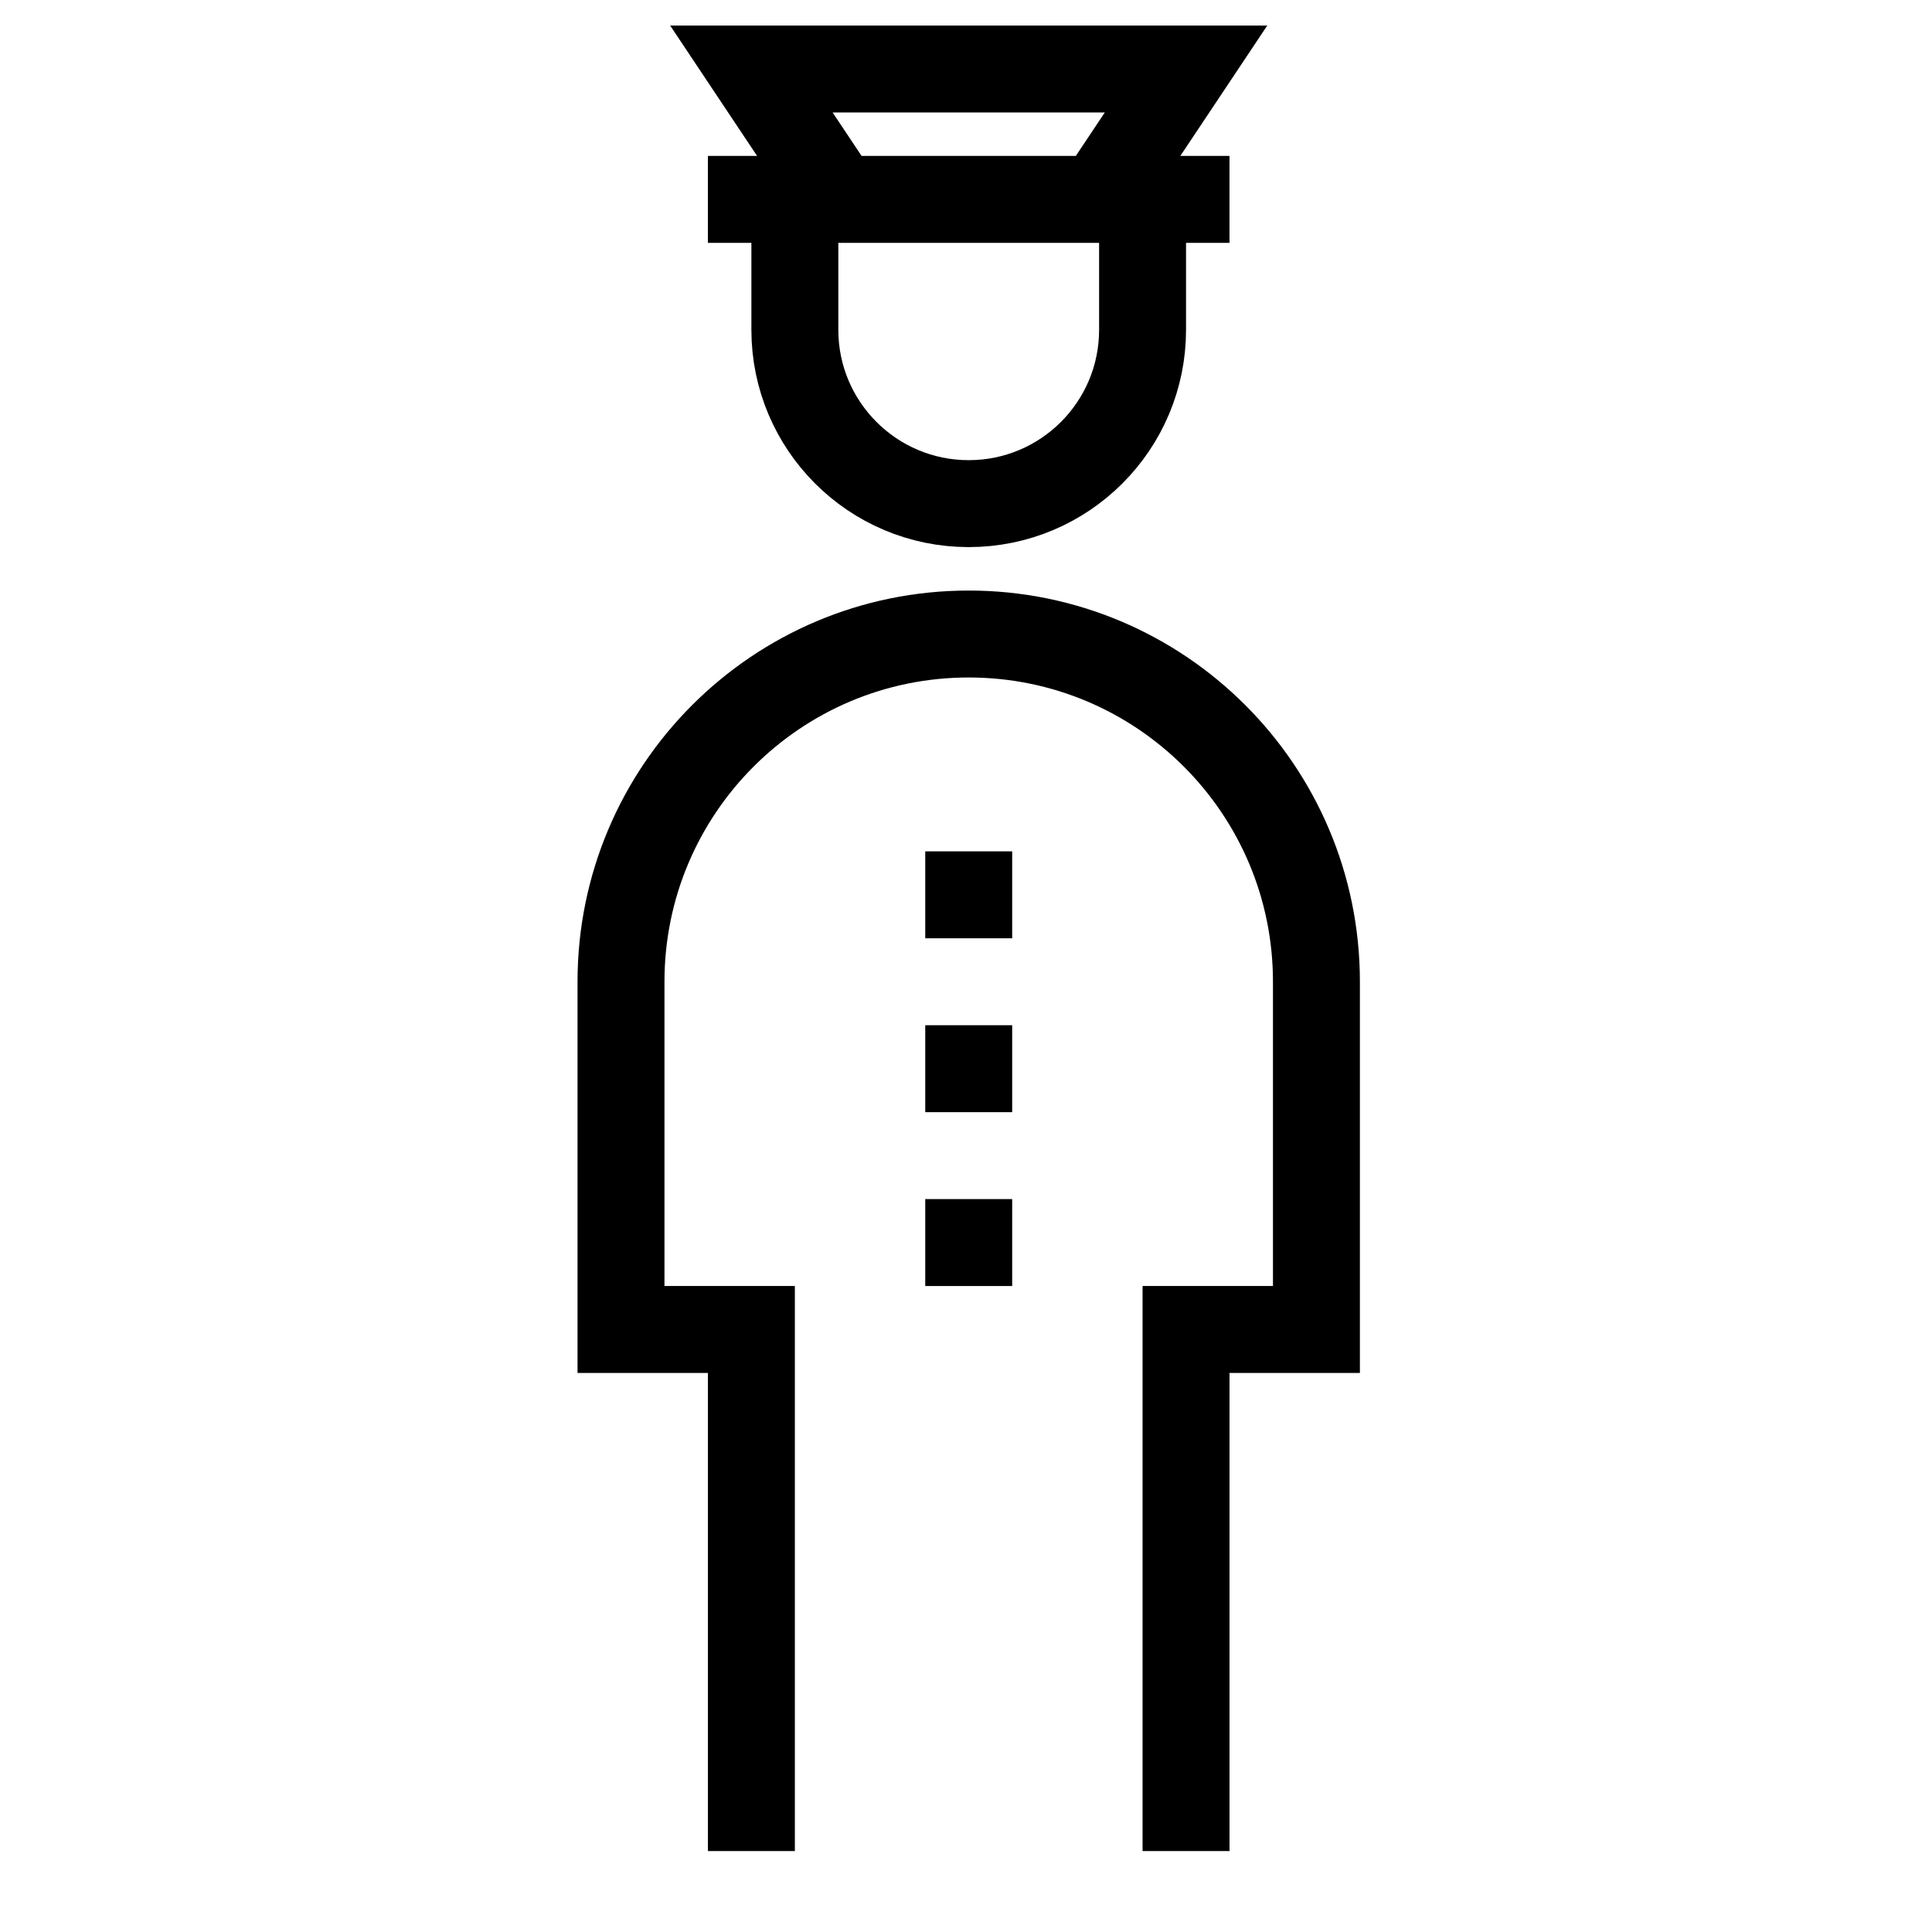
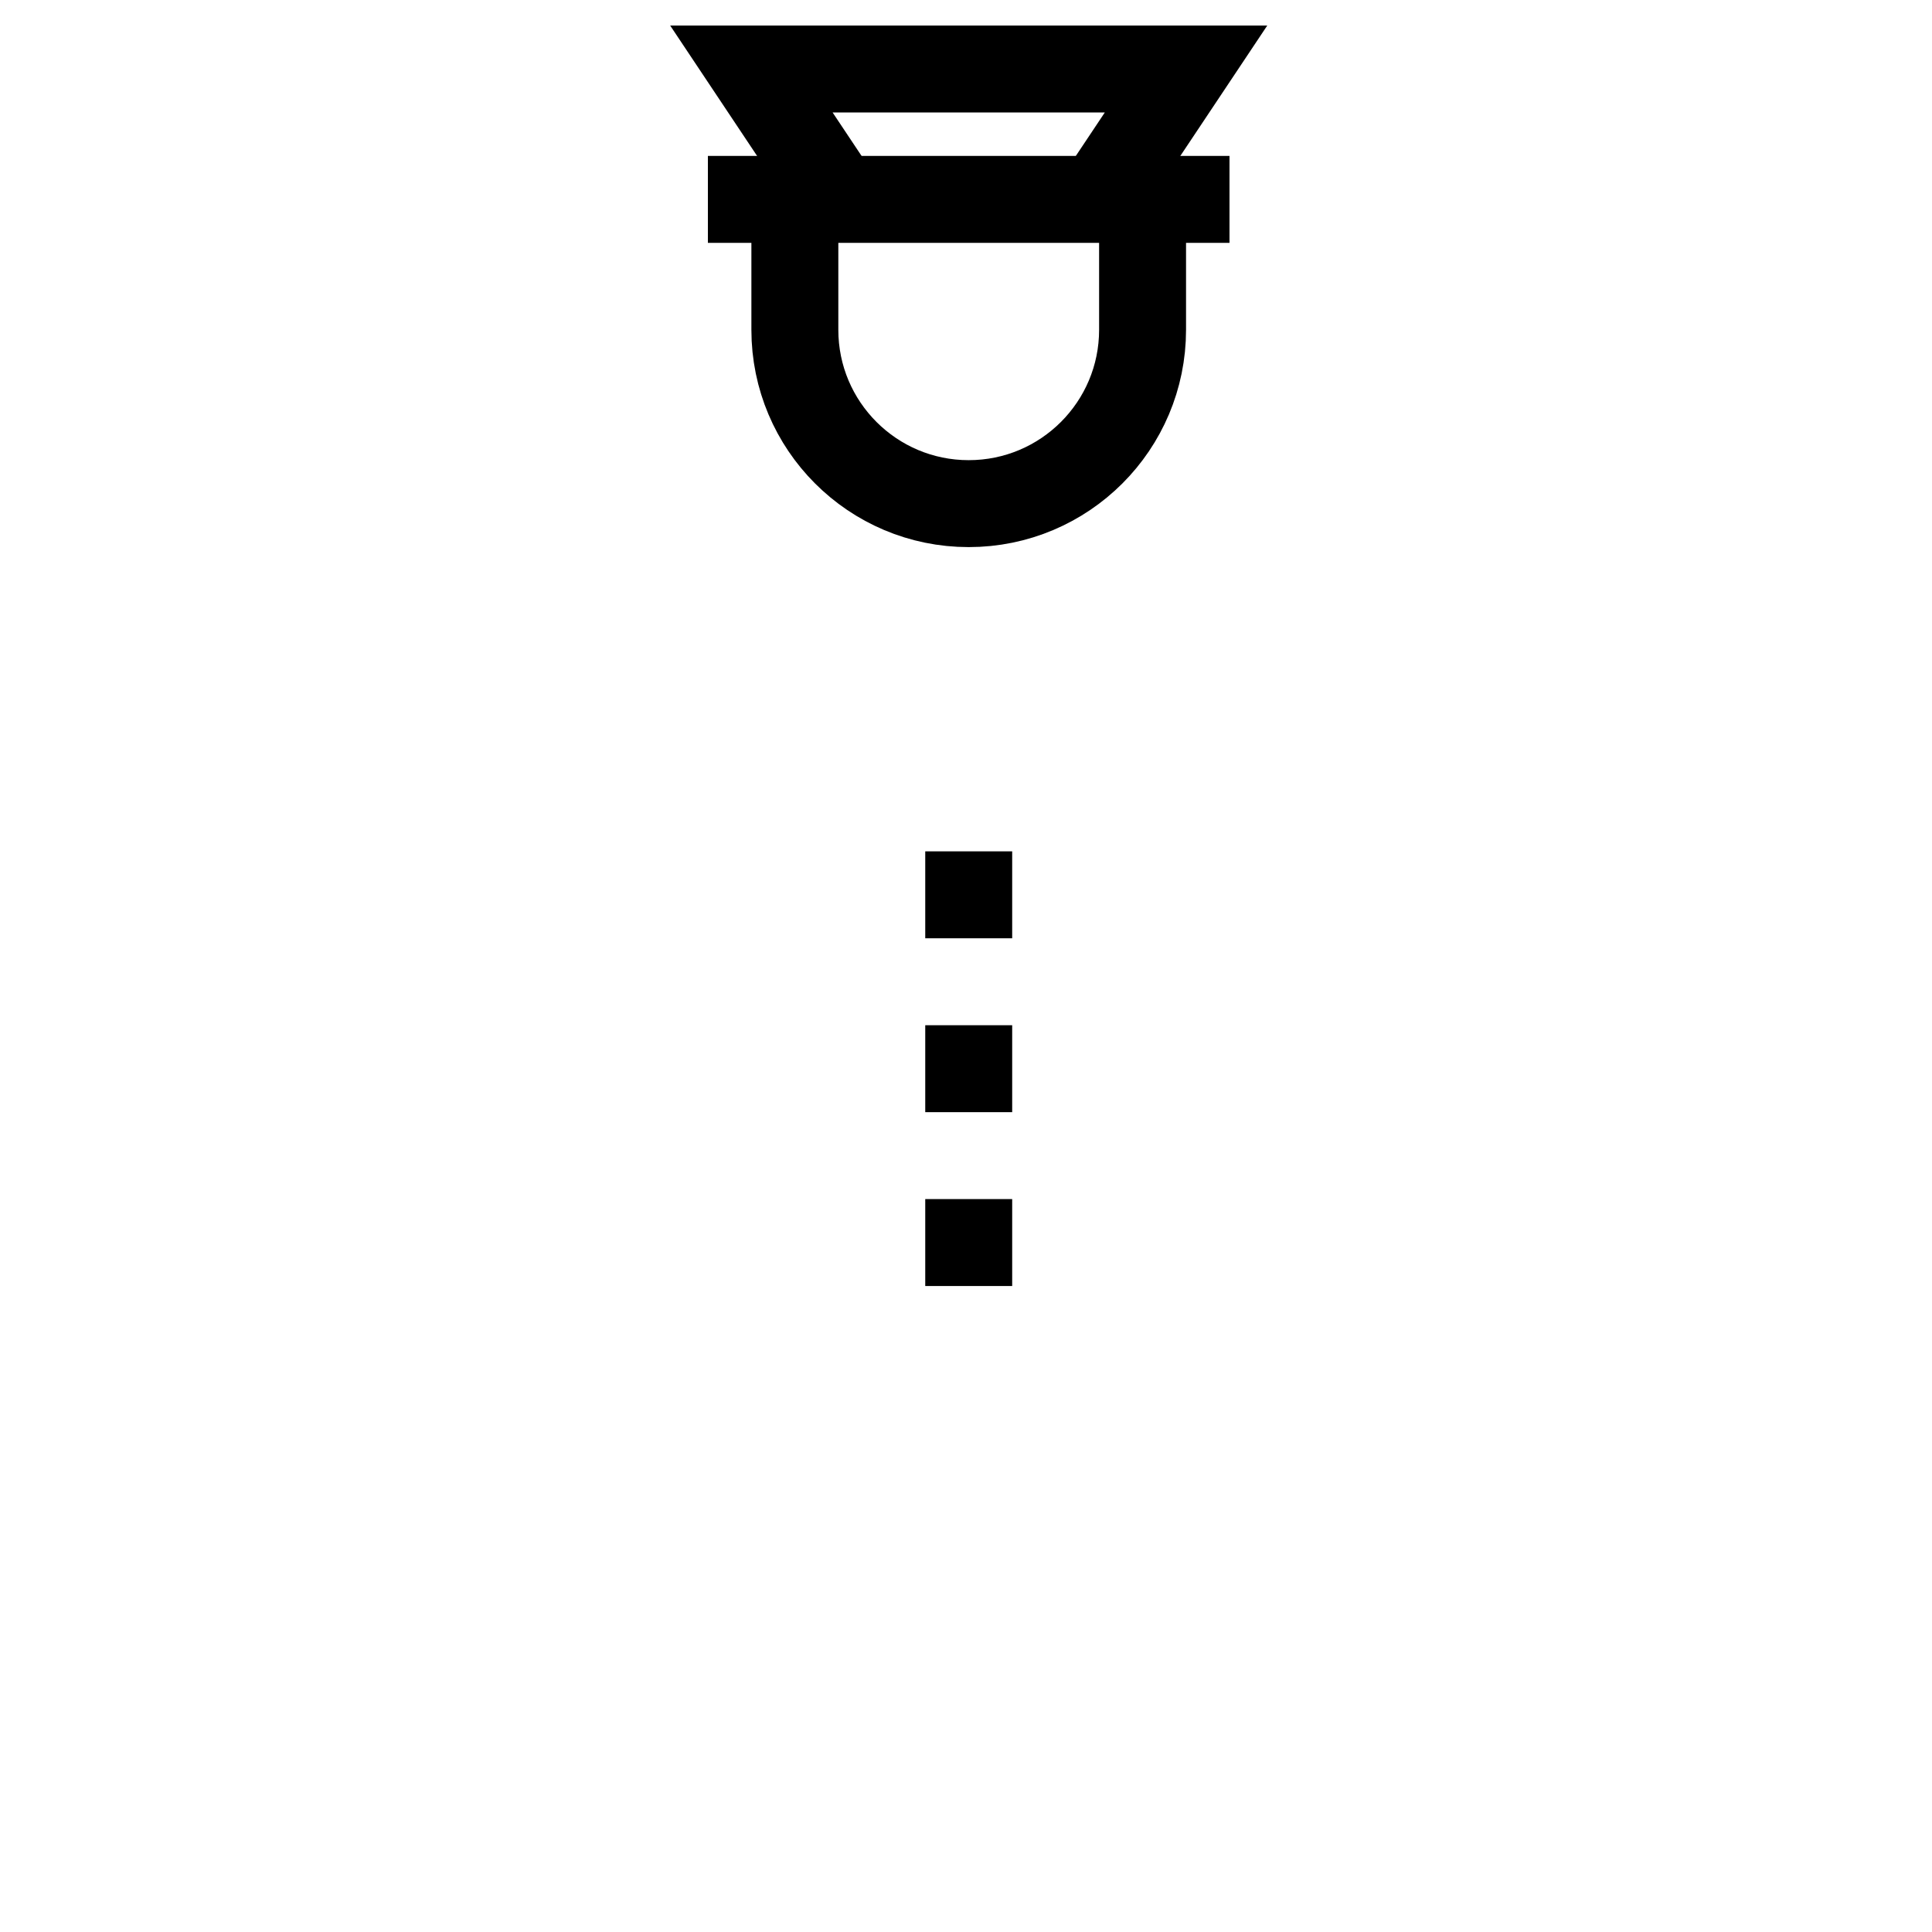
<svg xmlns="http://www.w3.org/2000/svg" width="84" height="84" viewBox="0 0 84 84" fill="none">
-   <path d="M32.669 80.481V57.803H27V42.684C27 34.337 33.768 27.566 42.117 27.566C50.468 27.566 57.236 34.337 57.236 42.684V57.803H51.567V80.481" stroke="black" stroke-width="3.78" stroke-miterlimit="10" />
  <path d="M34.559 8.669V14.339C34.559 18.513 37.943 21.897 42.117 21.897C46.293 21.897 49.677 18.513 49.677 14.339V8.669" stroke="black" stroke-width="3.78" stroke-miterlimit="10" />
  <path d="M40.228 38.905H44.008" stroke="black" stroke-width="3.78" stroke-miterlimit="10" />
  <path d="M40.228 46.465H44.008" stroke="black" stroke-width="3.78" stroke-miterlimit="10" />
  <path d="M40.228 54.024H44.008" stroke="black" stroke-width="3.78" stroke-miterlimit="10" />
  <path d="M53.456 8.669H30.778" stroke="black" stroke-width="3.78" stroke-miterlimit="10" />
  <path d="M36.448 8.669L32.669 3H51.567L47.787 8.669" stroke="black" stroke-width="3.78" stroke-miterlimit="10" />
</svg>